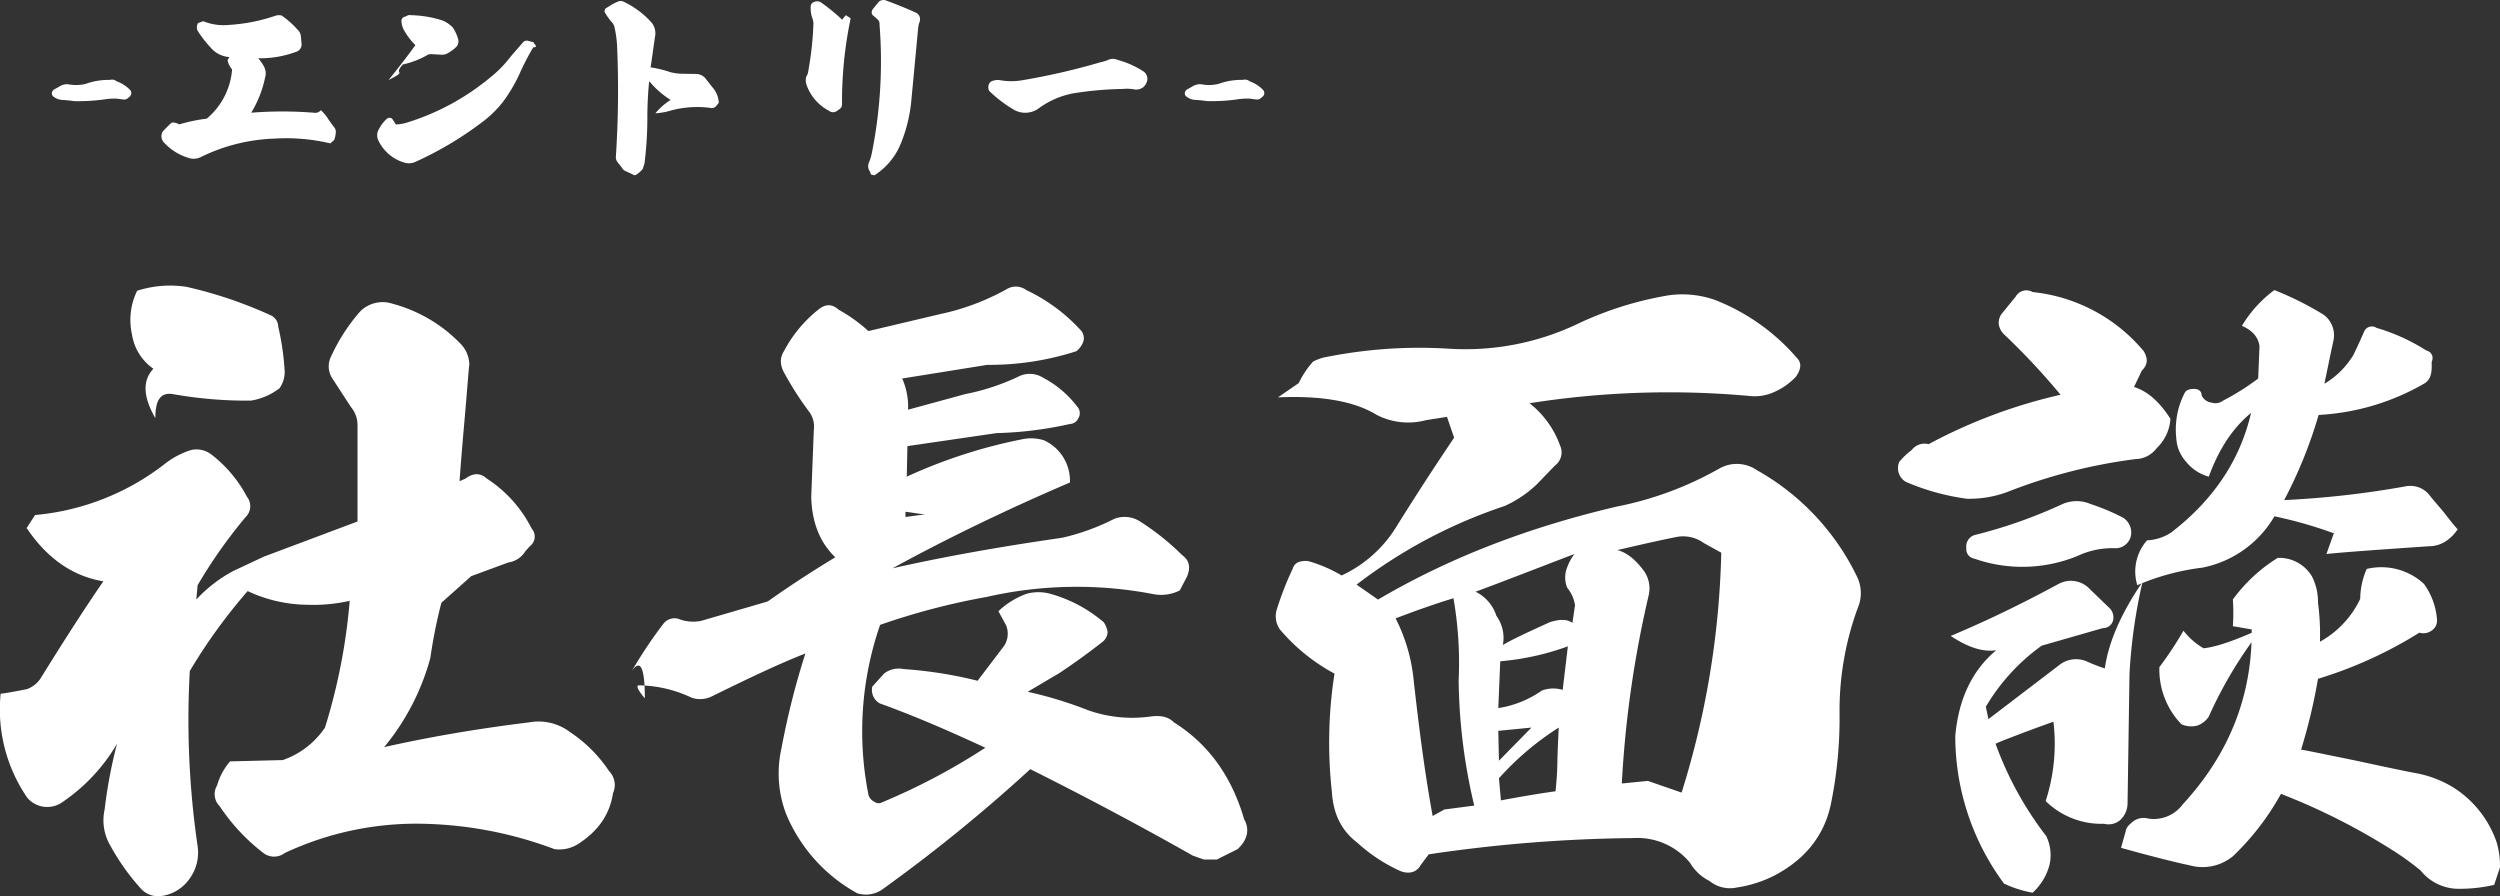
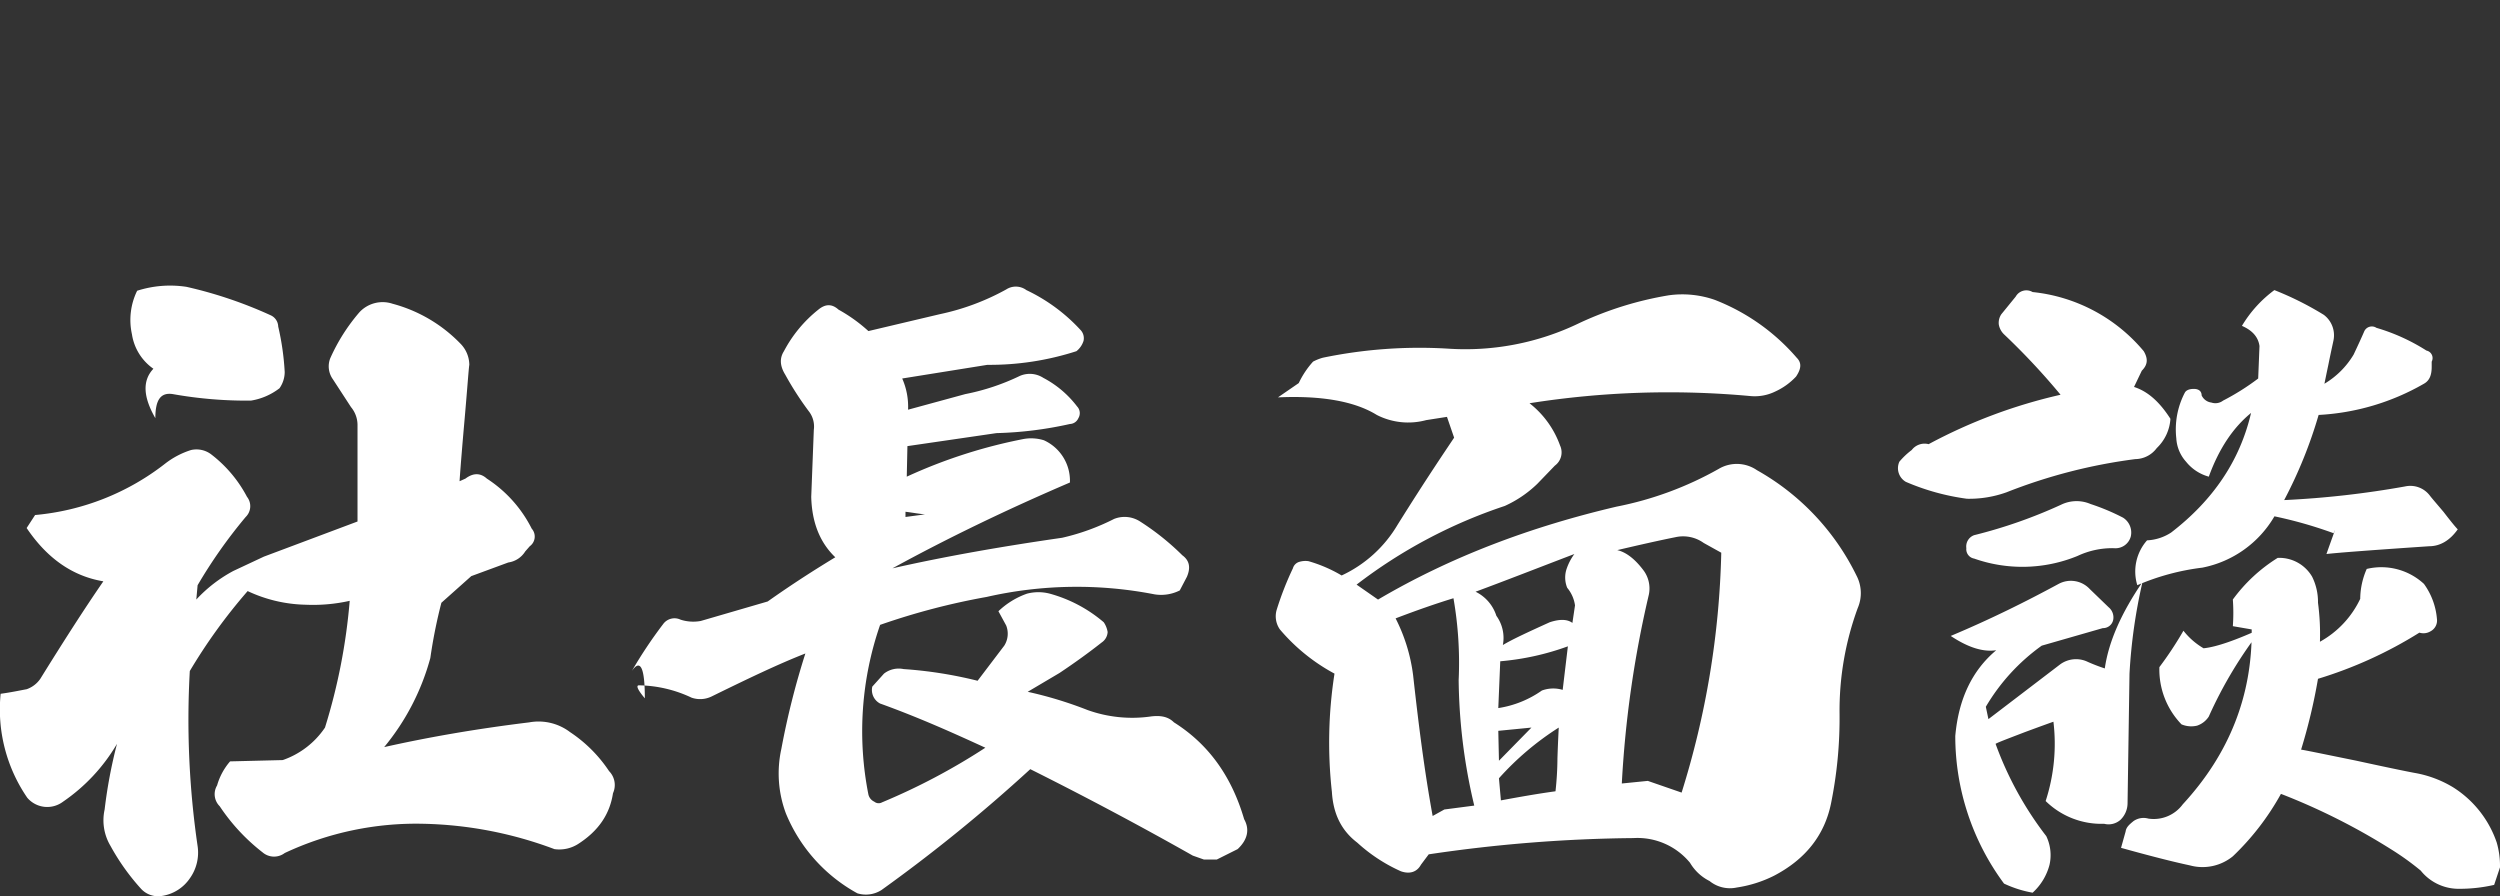
<svg xmlns="http://www.w3.org/2000/svg" width="546.13" height="195.791" viewBox="0 0 546.13 195.791">
  <rect x="0" y="0" width="546.13" height="195.791" fill="#333333" stroke="none" />
  <g id="グループ_381" data-name="グループ 381" transform="translate(-159.694 -282.777)">
    <g id="グループ_18" data-name="グループ 18" transform="translate(22 -12048.685)">
      <path id="パス_5683" data-name="パス 5683" d="M37.63-91.874c0-3.976,1.136-5.68,3.834-5.254a91.923,91.923,0,0,0,17.04,1.42,13.781,13.781,0,0,0,6.248-2.7,6.214,6.214,0,0,0,1.136-3.55,57.452,57.452,0,0,0-1.42-9.94,2.78,2.78,0,0,0-1.562-2.414,94.233,94.233,0,0,0-18.46-6.248,23.6,23.6,0,0,0-10.792.852,14.535,14.535,0,0,0-1.136,9.514,11.239,11.239,0,0,0,4.686,7.526C34.79-100.11,34.932-96.56,37.63-91.874ZM29.252-20.732a105.823,105.823,0,0,0-2.7,14.342,10.912,10.912,0,0,0,1.278,7.952,48.776,48.776,0,0,0,6.674,9.372A5.065,5.065,0,0,0,39.05,12.5a9.023,9.023,0,0,0,6.106-3.834,9.677,9.677,0,0,0,1.7-7.1,190.859,190.859,0,0,1-1.7-38.2A120,120,0,0,1,57.794-54.1,31.188,31.188,0,0,0,70.432-51.12a36.531,36.531,0,0,0,9.656-.852,128.92,128.92,0,0,1-5.4,27.69,18.353,18.353,0,0,1-9.23,7.1l-11.5.284a13.715,13.715,0,0,0-2.84,5.254A3.7,3.7,0,0,0,51.688-7.1,42.72,42.72,0,0,0,61.06,2.982a3.85,3.85,0,0,0,4.828.142,67.6,67.6,0,0,1,30.388-6.39,86.328,86.328,0,0,1,28.542,5.538,7.664,7.664,0,0,0,5.4-1.278c4.118-2.7,6.674-6.248,7.384-10.934a4.324,4.324,0,0,0-.852-4.828,30.419,30.419,0,0,0-8.52-8.52,11.387,11.387,0,0,0-8.946-2.13c-11.644,1.42-22.152,3.266-31.666,5.4A51.788,51.788,0,0,0,97.7-39.476a110.038,110.038,0,0,1,2.414-12.07l6.532-5.822,8.094-2.982a5.208,5.208,0,0,0,3.692-2.414l.994-1.136a2.6,2.6,0,0,0,.426-3.834,28.051,28.051,0,0,0-9.8-10.934q-2.13-1.917-4.686,0l-1.278.568c0-.142.284-4.26.994-12.354.71-7.952.994-12.354,1.136-13.064a6.682,6.682,0,0,0-1.988-4.686,32.131,32.131,0,0,0-14.768-8.662,6.909,6.909,0,0,0-7.242,1.846,40.6,40.6,0,0,0-6.39,10.082,4.837,4.837,0,0,0,.568,4.544l3.976,6.106a6.13,6.13,0,0,1,1.42,3.834V-69.3L61.344-61.628,54.67-58.5a30.757,30.757,0,0,0-8.094,6.248l.284-3.124A108.539,108.539,0,0,1,57.368-70.29a3.291,3.291,0,0,0,.284-4.4A28.291,28.291,0,0,0,49.7-84.064a5.348,5.348,0,0,0-4.26-.852,18.017,18.017,0,0,0-5.68,2.982,53.969,53.969,0,0,1-28.4,11.218l-1.846,2.84c4.4,6.532,9.94,10.508,16.756,11.644-4.118,5.964-8.662,13.064-13.774,21.3A6.032,6.032,0,0,1,9.514-32.66c-1.562.284-3.55.71-5.68.994A34.085,34.085,0,0,0,9.656-8.946a5.73,5.73,0,0,0,7.81.852A39.483,39.483,0,0,0,29.252-20.732ZM201.5-71.426c1.278.142,2.7.426,4.26.568l-4.26.568Zm-20.59-3.266c.142,5.538,1.846,9.94,5.254,13.206-3.976,2.414-8.946,5.538-14.768,9.656l-14.626,4.26a9.046,9.046,0,0,1-4.4-.284,3.071,3.071,0,0,0-3.834.994,97.533,97.533,0,0,0-6.816,10.224c1.846-2.7,2.84-.852,2.84,5.964-1.562-1.846-1.988-2.84-1.278-2.84a27.817,27.817,0,0,1,11.5,2.7,5.726,5.726,0,0,0,4.4-.284c7.81-3.834,14.626-7.1,20.448-9.372A171.943,171.943,0,0,0,174.376-19.6a24.926,24.926,0,0,0,.994,14.058,35.114,35.114,0,0,0,15.62,17.466,6.338,6.338,0,0,0,5.254-.71,349.654,349.654,0,0,0,32.518-26.412c12.78,6.39,24.708,12.78,35.5,18.886l2.414.852h2.84l4.544-2.272c2.13-1.988,2.7-4.26,1.42-6.532-2.7-9.23-7.668-16.33-15.336-21.158-1.278-1.278-2.982-1.562-5.112-1.278a28.873,28.873,0,0,1-13.774-1.42,86.477,86.477,0,0,0-13.064-3.976l6.958-4.118c3.408-2.272,6.532-4.544,9.23-6.674a2.923,2.923,0,0,0,1.278-2.272,5.288,5.288,0,0,0-.852-2.13,30.572,30.572,0,0,0-11.786-6.248,9.819,9.819,0,0,0-4.97,0A17.338,17.338,0,0,0,221.8-49.7l1.7,3.124a4.876,4.876,0,0,1-.426,4.4l-5.822,7.668a92.5,92.5,0,0,0-16.188-2.556,5.232,5.232,0,0,0-4.26.994l-2.556,2.84a3.333,3.333,0,0,0,1.7,3.692c8.662,3.124,16.188,6.532,23,9.656A139.7,139.7,0,0,1,196.386-7.952a1.509,1.509,0,0,1-1.7-.142A2.3,2.3,0,0,1,193.4-9.656a70.983,70.983,0,0,1,2.556-37.062,151.284,151.284,0,0,1,23.288-6.106,88.644,88.644,0,0,1,36.636-.568,9.026,9.026,0,0,0,5.538-.852l1.562-2.982c.852-1.988.568-3.55-.994-4.686a55.4,55.4,0,0,0-9.23-7.384,6.215,6.215,0,0,0-5.68-.568,49.11,49.11,0,0,1-11.36,4.118c-12.78,1.846-25.134,3.976-37.062,6.674q17.892-9.8,38.766-18.744a9.705,9.705,0,0,0-5.68-9.23,9.4,9.4,0,0,0-4.4-.284,112.389,112.389,0,0,0-25.56,8.236l.142-6.674,19.454-2.84A82.661,82.661,0,0,0,237.424-90.6a2.1,2.1,0,0,0,1.846-1.278,2.114,2.114,0,0,0-.284-2.556,22.265,22.265,0,0,0-7.384-6.248,5.45,5.45,0,0,0-5.112-.426,49.1,49.1,0,0,1-11.928,3.976l-12.5,3.408a15.222,15.222,0,0,0-1.278-6.816l18.6-2.982a61.712,61.712,0,0,0,19.454-2.982,4.633,4.633,0,0,0,1.562-2.272,2.62,2.62,0,0,0-.71-2.414,38.323,38.323,0,0,0-11.786-8.662,3.855,3.855,0,0,0-4.4-.142,52.115,52.115,0,0,1-14.484,5.4L193.4-110.9a34.468,34.468,0,0,0-6.532-4.686c-1.42-1.278-2.84-1.278-4.4,0a28.65,28.65,0,0,0-7.526,9.088c-.994,1.562-.852,3.266.284,5.112a68.219,68.219,0,0,0,5.112,7.952,5.416,5.416,0,0,1,1.136,4.118ZM331-23.572l7.242-.71-7.1,7.242Zm.426-15.194A57.161,57.161,0,0,0,346.2-42.032l-1.136,9.514a7.163,7.163,0,0,0-4.544.142A22.44,22.44,0,0,1,331-28.542Zm-.284,25.56a62.3,62.3,0,0,1,13.064-11.076c0,.142-.142,2.414-.284,6.674a69.223,69.223,0,0,1-.426,7.242C339.38-9.8,335.4-9.088,331.57-8.378ZM326.032-53.96c6.532-2.414,13.774-5.254,21.584-8.236a11.87,11.87,0,0,0-1.7,3.266,5.905,5.905,0,0,0,.142,4.118,7.655,7.655,0,0,1,1.7,3.834l-.568,3.834c-1.136-.852-2.84-.852-4.97-.142-4.686,2.13-8.094,3.692-10.224,4.97a8.249,8.249,0,0,0-1.42-6.39A8.836,8.836,0,0,0,326.032-53.96Zm-17.466,5.822c4.828-1.846,8.946-3.266,12.638-4.4a81.909,81.909,0,0,1,1.136,17.892,122.7,122.7,0,0,0,3.408,27.406l-6.532.852L316.66-4.97c-1.846-10.082-3.124-20.448-4.26-30.672A37.649,37.649,0,0,0,308.566-48.138Zm48.422-14.91c4.828-1.136,9.23-2.13,12.78-2.84a7.72,7.72,0,0,1,6.106,1.278l3.834,2.13a189.12,189.12,0,0,1-8.662,52.4l-7.384-2.556-5.68.568a234.536,234.536,0,0,1,5.822-40.9,6.639,6.639,0,0,0-.994-5.538C360.822-61.2,358.834-62.622,356.988-63.048Zm-37.2-29.11,1.562,4.544c-1.7,2.556-5.964,8.8-12.354,19.028A27.794,27.794,0,0,1,296.78-57.51a30.9,30.9,0,0,0-7.242-3.124,4.727,4.727,0,0,0-1.988.142,2.042,2.042,0,0,0-1.42,1.42,67.757,67.757,0,0,0-3.55,9.088,5,5,0,0,0,.71,4.26,41.062,41.062,0,0,0,11.928,9.656,97.637,97.637,0,0,0-.568,25.844c.284,4.686,1.988,8.378,5.538,11.076A35.663,35.663,0,0,0,309.7,7.1c1.988.71,3.55.142,4.4-1.42l1.7-2.272a321.531,321.531,0,0,1,44.73-3.55,14.863,14.863,0,0,1,12.354,5.4,10.272,10.272,0,0,0,4.26,3.976,7.077,7.077,0,0,0,5.964,1.42,26.913,26.913,0,0,0,8.094-2.556c6.816-3.55,11.076-8.8,12.5-15.9a93.323,93.323,0,0,0,1.846-19.454,65.106,65.106,0,0,1,3.976-23.146,8.238,8.238,0,0,0-.284-7.1,53.158,53.158,0,0,0-21.726-23,7.754,7.754,0,0,0-8.378-.284,74.435,74.435,0,0,1-22.294,8.236c-18.744,4.4-36.21,10.934-52.114,20.306l-4.686-3.266A109.946,109.946,0,0,1,332.422-72.7a25.092,25.092,0,0,0,7.1-4.828l3.834-3.976a3.582,3.582,0,0,0,1.136-4.4,20.506,20.506,0,0,0-6.674-9.23A194.872,194.872,0,0,1,386.1-96.7a10.19,10.19,0,0,0,5.4-.994,14.425,14.425,0,0,0,4.544-3.266c1.136-1.7,1.278-2.982.142-4.118a45.317,45.317,0,0,0-17.892-12.638,21.53,21.53,0,0,0-10.082-.994,75.027,75.027,0,0,0-19.6,6.106,57.08,57.08,0,0,1-28.684,5.538,103.91,103.91,0,0,0-27.264,1.988,10.957,10.957,0,0,0-2.13.852,19.265,19.265,0,0,0-3.124,4.686l-4.544,3.124c9.514-.426,16.756.852,21.584,3.834a15.053,15.053,0,0,0,10.792,1.136ZM480.67-45.44a77.269,77.269,0,0,1-5.254,7.952,17.246,17.246,0,0,0,4.828,12.5,5.457,5.457,0,0,0,3.408.284,4.884,4.884,0,0,0,2.556-1.988,93.174,93.174,0,0,1,11.644-19.312c-5.538,2.556-9.94,4.118-12.78,4.4A15.526,15.526,0,0,1,480.67-45.44ZM434.946-66.314a2.624,2.624,0,0,0-1.7,2.84,2.067,2.067,0,0,0,1.7,2.272,31.711,31.711,0,0,0,22.578-.568,17.866,17.866,0,0,1,7.952-1.7,3.461,3.461,0,0,0,3.692-2.556,3.839,3.839,0,0,0-1.7-4.118,47.754,47.754,0,0,0-7.1-2.982,7.724,7.724,0,0,0-6.39.142A107.159,107.159,0,0,1,434.946-66.314Zm-9.94-19.88a3.523,3.523,0,0,0-3.692,1.278,16.039,16.039,0,0,0-2.7,2.556,3.442,3.442,0,0,0,1.42,4.4,50.588,50.588,0,0,0,13.348,3.692,24.113,24.113,0,0,0,8.662-1.42,117.106,117.106,0,0,1,28.116-7.242,5.922,5.922,0,0,0,4.686-2.414,9.666,9.666,0,0,0,2.982-6.39c-2.272-3.55-4.828-5.964-7.952-6.958l1.7-3.55c1.278-1.278,1.42-2.556.426-4.26a36.493,36.493,0,0,0-24.282-12.922,2.672,2.672,0,0,0-3.692.994l-3.124,3.834a3.357,3.357,0,0,0-.568,2.272,3.907,3.907,0,0,0,1.136,2.13,150.185,150.185,0,0,1,12.354,13.206A114.29,114.29,0,0,0,425.006-86.194Zm68.444-25.844c2.272.994,3.55,2.414,3.834,4.4l-.284,7.1a52.447,52.447,0,0,1-7.668,4.828,2.753,2.753,0,0,1-2.556.426,2.73,2.73,0,0,1-2.13-1.562c0-.852-.568-1.42-1.7-1.42-.994,0-1.7.284-1.988.852a17.356,17.356,0,0,0-1.846,9.94,8.3,8.3,0,0,0,2.13,5.112,9.589,9.589,0,0,0,4.97,3.266c2.272-6.248,5.4-10.792,9.23-13.916-2.414,10.366-8.236,19.028-17.466,26.128a10.488,10.488,0,0,1-5.254,1.7,10.28,10.28,0,0,0-2.13,9.8,51.476,51.476,0,0,1,14.2-3.834A23.47,23.47,0,0,0,500.55-70.432a93.508,93.508,0,0,1,12.922,3.692c.71-1.7.142-.284-1.562,4.544,2.414-.284,9.94-.852,22.436-1.7,2.414,0,4.544-1.278,6.248-3.692-.568-.568-1.7-1.988-3.124-3.834-1.562-1.846-2.556-2.982-2.982-3.55a5.332,5.332,0,0,0-5.4-1.988,203.105,203.105,0,0,1-26.412,2.982,99.354,99.354,0,0,0,7.526-18.6,51.443,51.443,0,0,0,23-6.816c1.278-.71,1.7-1.988,1.7-3.692v-1.136a1.668,1.668,0,0,0-1.136-2.414,42.8,42.8,0,0,0-10.934-4.97,1.822,1.822,0,0,0-2.7.852c-.426.994-1.136,2.556-2.272,4.97a18.326,18.326,0,0,1-6.39,6.39s.284-1.42.852-4.118c.568-2.84.994-4.686,1.136-5.4a5.576,5.576,0,0,0-2.13-5.538,68.424,68.424,0,0,0-10.792-5.4A26.71,26.71,0,0,0,493.45-112.038Zm-1.988,59.782a39.784,39.784,0,0,1,0,5.822l4.118.71c.142,14.342-4.828,27.122-15.052,38.2A7.868,7.868,0,0,1,473-4.4a3.838,3.838,0,0,0-3.266.568c-.852.71-1.562,1.278-1.7,2.272l-.994,3.55c6.106,1.7,11.076,2.982,15.052,3.834a10.467,10.467,0,0,0,9.372-1.988A56.517,56.517,0,0,0,501.97-9.8a140.215,140.215,0,0,1,24,12.07A59.26,59.26,0,0,1,532.5,6.958a10.607,10.607,0,0,0,7.952,3.976,33.7,33.7,0,0,0,8.094-.852l1.278-3.834a18.392,18.392,0,0,0-.71-5.4,22.994,22.994,0,0,0-9.514-12.07,24.139,24.139,0,0,0-8.236-3.124c-.852-.142-5.112-.994-12.922-2.7-7.668-1.562-11.786-2.414-12.07-2.414a123.421,123.421,0,0,0,3.692-15.478,92.2,92.2,0,0,0,22.152-10.082,2.977,2.977,0,0,0,2.414-.284,2.657,2.657,0,0,0,1.42-2.7,15.18,15.18,0,0,0-2.84-7.668,13.716,13.716,0,0,0-12.5-3.266,16.472,16.472,0,0,0-1.42,6.532,20.94,20.94,0,0,1-8.8,9.372,51.893,51.893,0,0,0-.426-8.52,12.381,12.381,0,0,0-1.278-5.68,8.3,8.3,0,0,0-7.526-4.118A34.986,34.986,0,0,0,491.462-52.256ZM429.834-44.3c3.834,2.556,7.1,3.55,9.94,3.124q-7.881,6.6-8.946,18.744A54.175,54.175,0,0,0,441.478,9.8a24.633,24.633,0,0,0,6.248,1.988,12.488,12.488,0,0,0,3.692-6.106,9.6,9.6,0,0,0-.71-6.248,74.591,74.591,0,0,1-11.076-20.164c.426-.284,2.7-1.136,6.39-2.556,3.834-1.42,5.822-2.13,6.248-2.272a40.39,40.39,0,0,1-1.7,17.324,17.4,17.4,0,0,0,12.78,4.97,3.913,3.913,0,0,0,3.55-.852,5.084,5.084,0,0,0,1.562-3.55l.426-28.4a117.261,117.261,0,0,1,2.84-20.022c-4.544,6.674-7.384,12.922-8.236,18.886a39.375,39.375,0,0,1-3.692-1.42,5.874,5.874,0,0,0-6.106.568L438.07-26.128l-.568-2.7a43.585,43.585,0,0,1,12.212-13.348l13.348-3.834a2.248,2.248,0,0,0,2.272-1.846,2.865,2.865,0,0,0-.994-2.7l-4.118-3.976a5.641,5.641,0,0,0-6.816-1.136C446.306-51.83,438.638-48,429.834-44.3Z" transform="translate(134 12514.685)" fill="#fff" />
-       <path id="パス_5682" data-name="パス 5682" d="M3.555-16.695a1.027,1.027,0,0,0-.54.855.9.9,0,0,0,.495.81,3.3,3.3,0,0,0,1.71.63,26.53,26.53,0,0,1,2.655.27,41.342,41.342,0,0,0,6.48-.36,14.088,14.088,0,0,1,2.835-.18l1.44.18a1.266,1.266,0,0,0,1.125-.405l.27-.225a1.021,1.021,0,0,0,.18-1.35,7.353,7.353,0,0,0-3.015-1.98,1.6,1.6,0,0,0-1.485-.315,14.534,14.534,0,0,0-5.265.855,8.716,8.716,0,0,1-3.87.09,3.2,3.2,0,0,0-1.98.54Zm31.41-14.49a1.757,1.757,0,0,0,.09,1.98,25.279,25.279,0,0,0,2.7,3.42,5.794,5.794,0,0,0,4.05,2.025l-.4.675a4.283,4.283,0,0,0,.99,2.025,15.567,15.567,0,0,1-5.535,10.755,36.707,36.707,0,0,0-6.03,1.26,2.574,2.574,0,0,0-1.62-.4A26.149,26.149,0,0,0,27.27-7.515a1.964,1.964,0,0,0,.135,2.3,11.914,11.914,0,0,0,5.4,3.465,3.5,3.5,0,0,0,2.61-.09A39.356,39.356,0,0,1,51.57-5.94,41.687,41.687,0,0,1,63.855-4.9l.855-.765a5.3,5.3,0,0,0,.315-1.44,1.56,1.56,0,0,0-.315-1.3c-.225-.27-.585-.81-1.17-1.575a8.582,8.582,0,0,0-1.755-2.16,1.651,1.651,0,0,1-1.575.54,86.2,86.2,0,0,0-13.635,0,24.214,24.214,0,0,0,3.015-7.605,3.211,3.211,0,0,0-.27-2.565A8.516,8.516,0,0,0,48.1-23.49a22.65,22.65,0,0,0,8.235-1.395,1.678,1.678,0,0,0,1.215-1.935l-.135-1.53a2.278,2.278,0,0,0-.765-1.44,20.1,20.1,0,0,0-3.375-3.015,2.3,2.3,0,0,0-1.35,0A38.464,38.464,0,0,1,41.715-30.78a11.836,11.836,0,0,1-5.625-.81ZM82.44-26.37c-1.4,1.935-3.33,4.5-5.85,7.605,1.8-.855,2.565-1.4,2.34-1.665-.27-.27,0-.855.765-1.71a19.058,19.058,0,0,0,5.22-1.98,1.506,1.506,0,0,1,1.035-.27l1.755.09a2.775,2.775,0,0,0,1.575-.18,8.83,8.83,0,0,0,2.16-1.575,1.836,1.836,0,0,0,.315-1.71,8.814,8.814,0,0,0-1.17-2.475,6.827,6.827,0,0,0-2.16-1.485A23.81,23.81,0,0,0,81.5-32.9a1.215,1.215,0,0,0-.99.18l-.72.27a1.022,1.022,0,0,0-.405.81,4.777,4.777,0,0,0,.405,1.71A14.112,14.112,0,0,0,82.44-26.37ZM78.165-9.045l-.72-1.125a.7.7,0,0,0-.585-.315,1.033,1.033,0,0,0-.63.18A8.312,8.312,0,0,0,74.205-7.47a2.757,2.757,0,0,0,.045,1.71A9.094,9.094,0,0,0,79.965-.72a3.5,3.5,0,0,0,2.25-.045A74.855,74.855,0,0,0,96.84-9.405a23.769,23.769,0,0,0,4.815-4.68,34.066,34.066,0,0,0,3.42-5.76,55.38,55.38,0,0,1,3.105-6.03c.72,0,.765-.27.18-.855a.455.455,0,0,0-.495-.36l-.72-.18a1.07,1.07,0,0,0-1.17.27c-1.26,1.44-2.205,2.52-2.835,3.285a25.135,25.135,0,0,1-4.185,4.275A52.753,52.753,0,0,1,80.46-9.405,8.133,8.133,0,0,1,78.165-9.045Zm45.9-25.38a.927.927,0,0,0-.315.765,12.234,12.234,0,0,0,1.485,2.16,2.367,2.367,0,0,1,.675,1.125,24.266,24.266,0,0,1,.585,4.1,221.941,221.941,0,0,1-.27,24.39,1.89,1.89,0,0,0,.27.945L127.575.45a1.537,1.537,0,0,0,.81.72l1.575.72c.225.225.495.225.855-.045a5.068,5.068,0,0,0,1.35-1.26A4.82,4.82,0,0,1,132.48-.45a82.263,82.263,0,0,0,.63-10.845c.045-2.745.18-5.13.4-7.2a19.875,19.875,0,0,0,4.68,4.1,14.28,14.28,0,0,0-3.33,2.925,14.974,14.974,0,0,0,3.015-.5,21.889,21.889,0,0,1,9.045-.675,1.221,1.221,0,0,0,1.215-.4l.585-.72a5.5,5.5,0,0,0-1.305-3.285l-1.71-2.16a2.76,2.76,0,0,0-1.98-.855l-2.925-.045a10.844,10.844,0,0,1-2.7-.36,24.743,24.743,0,0,0-4.275-1.035l.945-6.615a3.73,3.73,0,0,0-.72-3.15A19.222,19.222,0,0,0,127.8-35.91a1.407,1.407,0,0,0-1.125.045,10.255,10.255,0,0,0-1.305.63ZM176.49-32.9a5.017,5.017,0,0,0-.81.99,42.5,42.5,0,0,0-4.5-3.69,1.591,1.591,0,0,0-1.44-.27l-.45.18a1.019,1.019,0,0,0-.495.855,6.7,6.7,0,0,0,.315,2.475,3.52,3.52,0,0,1,.27,1.575,70.249,70.249,0,0,1-1.08,9.855,2.836,2.836,0,0,1-.45,1.4,2.91,2.91,0,0,0,0,1.755,10.214,10.214,0,0,0,4.95,5.76,1.419,1.419,0,0,0,1.755,0l.45-.315a1.232,1.232,0,0,0,.63-1.125,88.4,88.4,0,0,1,1.89-18.765Zm5.85-1.305a1.339,1.339,0,0,0-.225.675.817.817,0,0,0,.36.72l.855.765a1.264,1.264,0,0,1,.495,1.125,101.923,101.923,0,0,1-1.665,28.08,10.707,10.707,0,0,1-.675,2.205,1.979,1.979,0,0,0,0,1.44l.36.675a.45.45,0,0,0,.495.5.562.562,0,0,0,.72-.135,14.815,14.815,0,0,0,5.49-6.885,32.938,32.938,0,0,0,2.205-9l1.485-15.75a7.68,7.68,0,0,1,.225-1.35,1.873,1.873,0,0,0,.135-1.4,1.541,1.541,0,0,0-.9-.945c-2.16-.99-4.32-1.845-6.39-2.61a1.505,1.505,0,0,0-1.8.45Zm25.425,17.82a28.058,28.058,0,0,0,5.58,4.23,5.02,5.02,0,0,0,5.085-.27,18.551,18.551,0,0,1,7.785-3.42,75.217,75.217,0,0,1,10.71-.945,9.77,9.77,0,0,1,2.79.135,2.7,2.7,0,0,0,1.71-.5,2.835,2.835,0,0,0,.9-1.575,1.954,1.954,0,0,0-.9-1.935,20.105,20.105,0,0,0-5.58-2.475,2.5,2.5,0,0,0-2.25.09,16.085,16.085,0,0,1-1.575.45,148.521,148.521,0,0,1-17.055,3.915,14.1,14.1,0,0,1-4.95-.045,3.459,3.459,0,0,0-1.35.135,1.273,1.273,0,0,0-.99.9A1.856,1.856,0,0,0,207.765-16.38Zm43.29-.315a1.027,1.027,0,0,0-.54.855.9.9,0,0,0,.495.81,3.3,3.3,0,0,0,1.71.63,26.53,26.53,0,0,1,2.655.27,41.342,41.342,0,0,0,6.48-.36,14.088,14.088,0,0,1,2.835-.18l1.44.18a1.266,1.266,0,0,0,1.125-.405l.27-.225a1.021,1.021,0,0,0,.18-1.35,7.353,7.353,0,0,0-3.015-1.98,1.6,1.6,0,0,0-1.485-.315,14.534,14.534,0,0,0-5.265.855,8.716,8.716,0,0,1-3.87.09,3.2,3.2,0,0,0-1.98.54Z" transform="translate(146 12367.685)" fill="#fff" />
    </g>
  </g>
</svg>